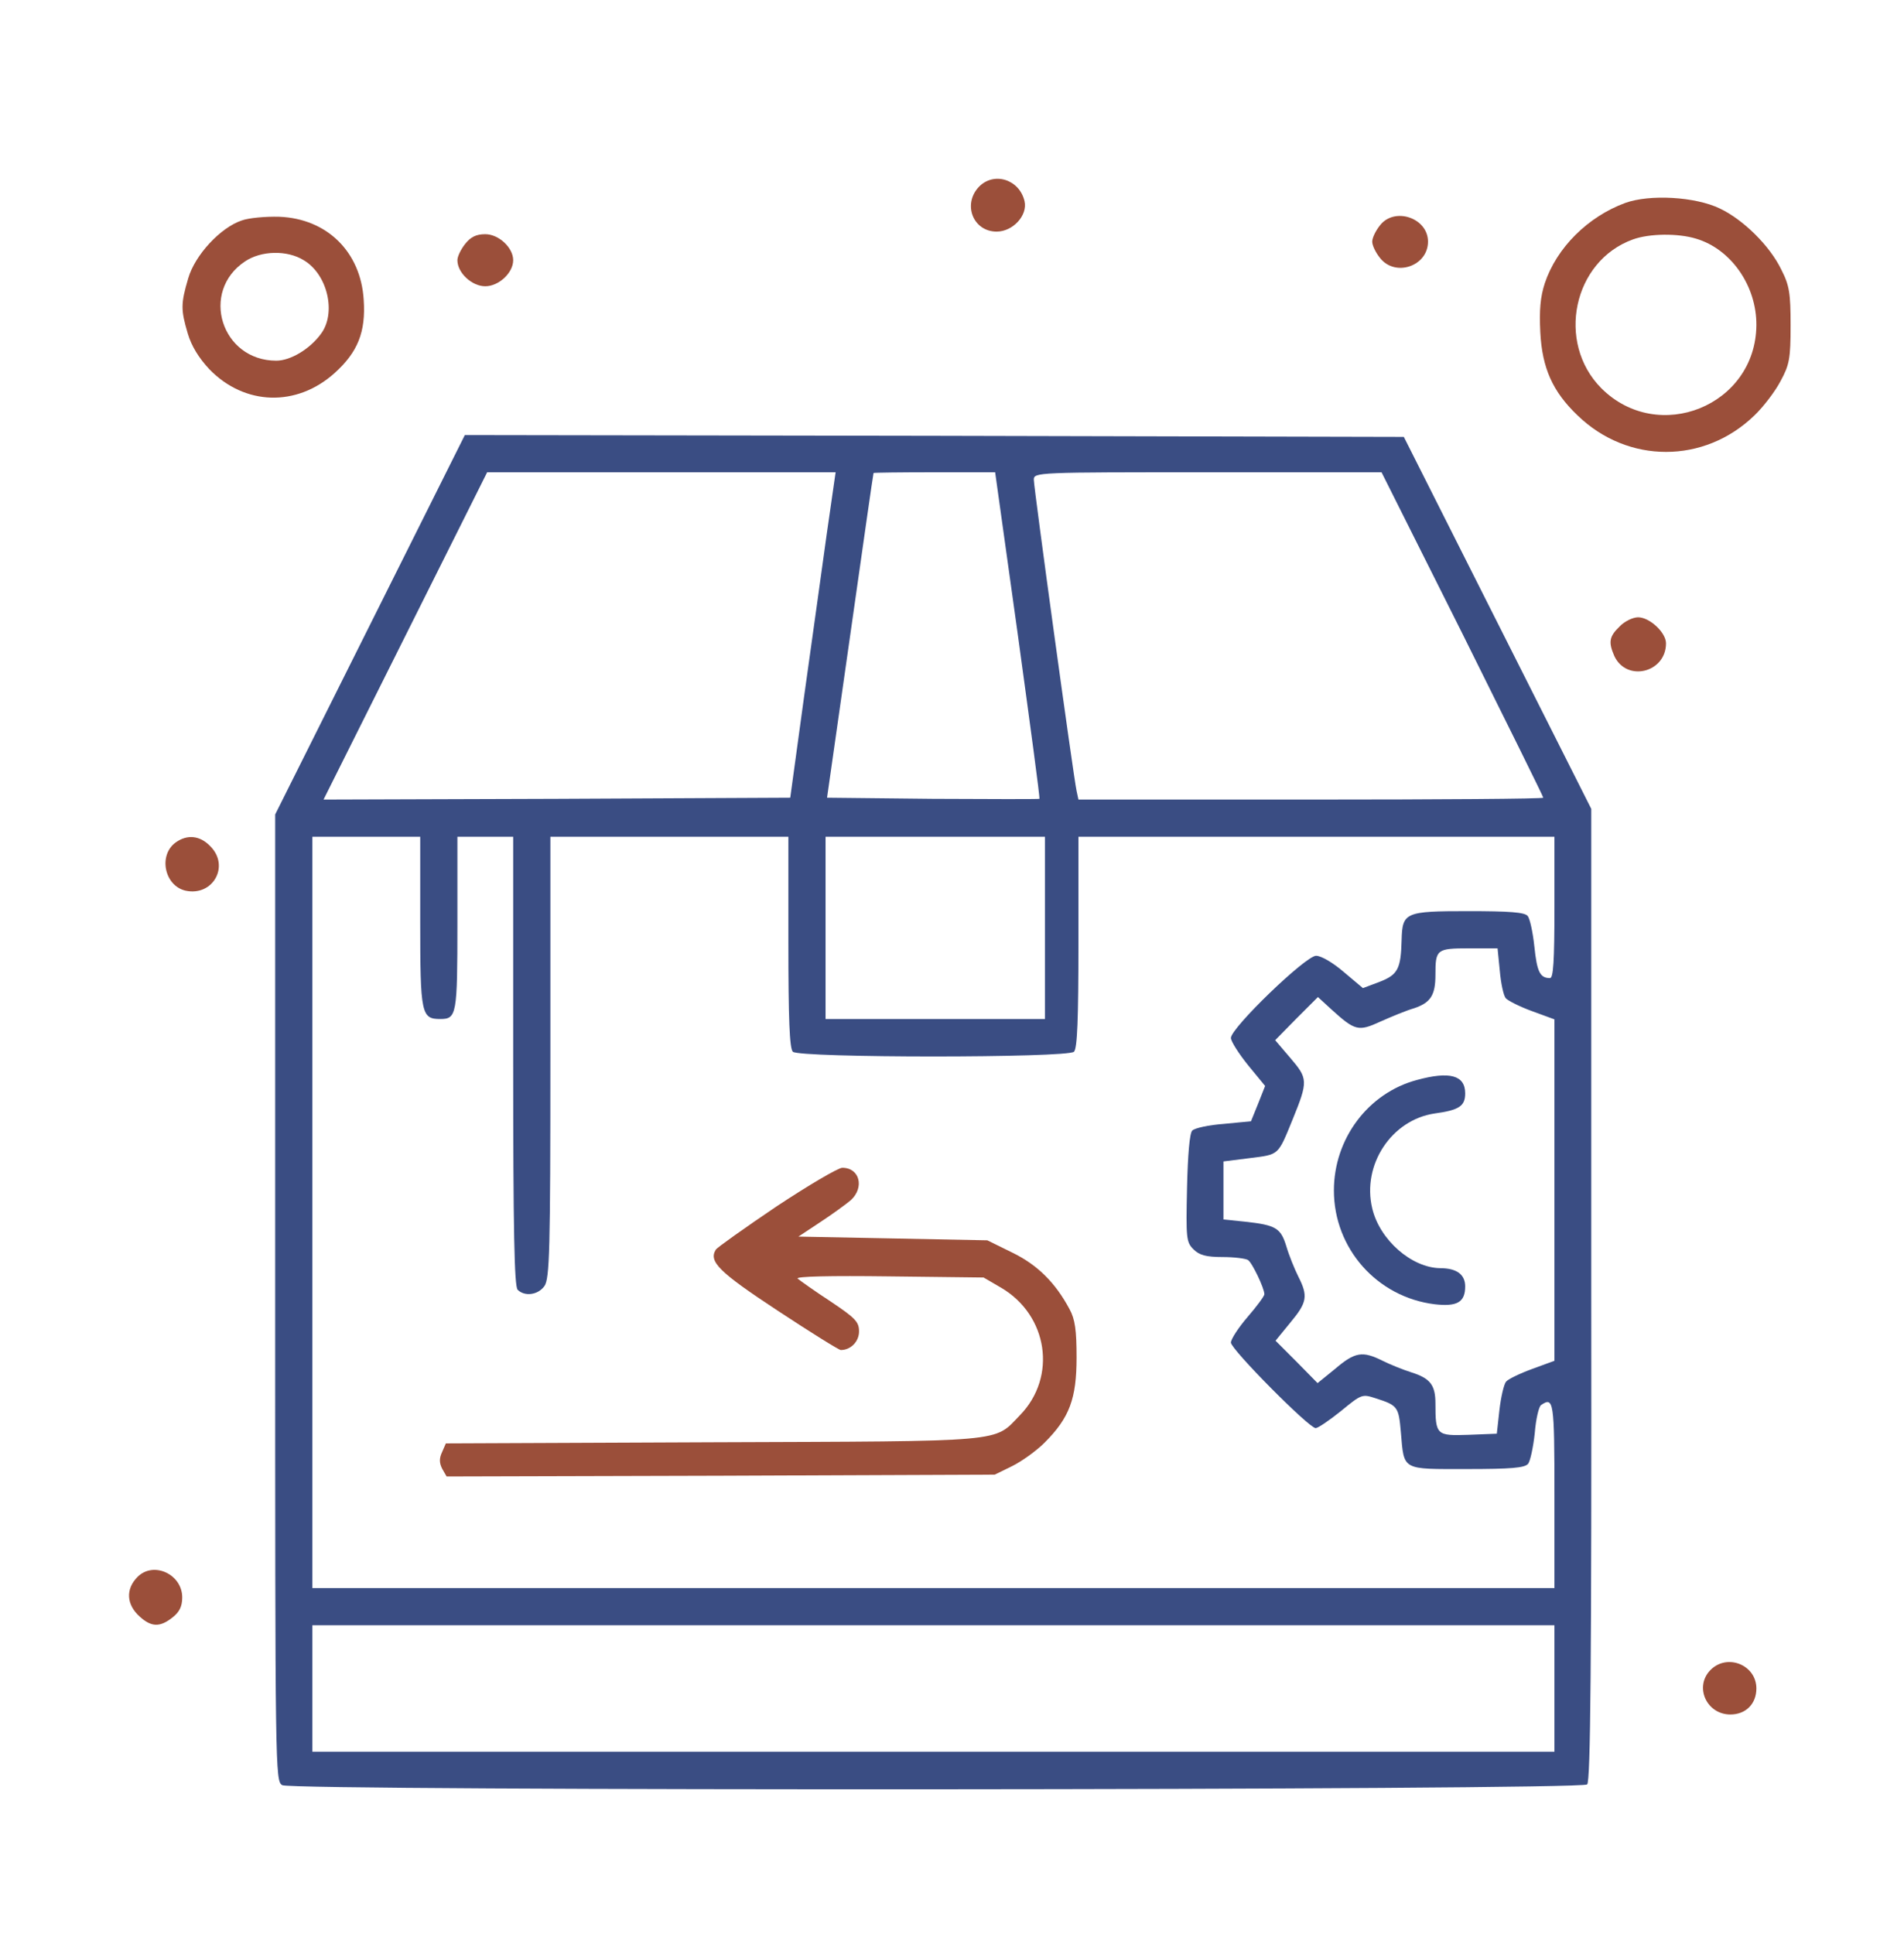
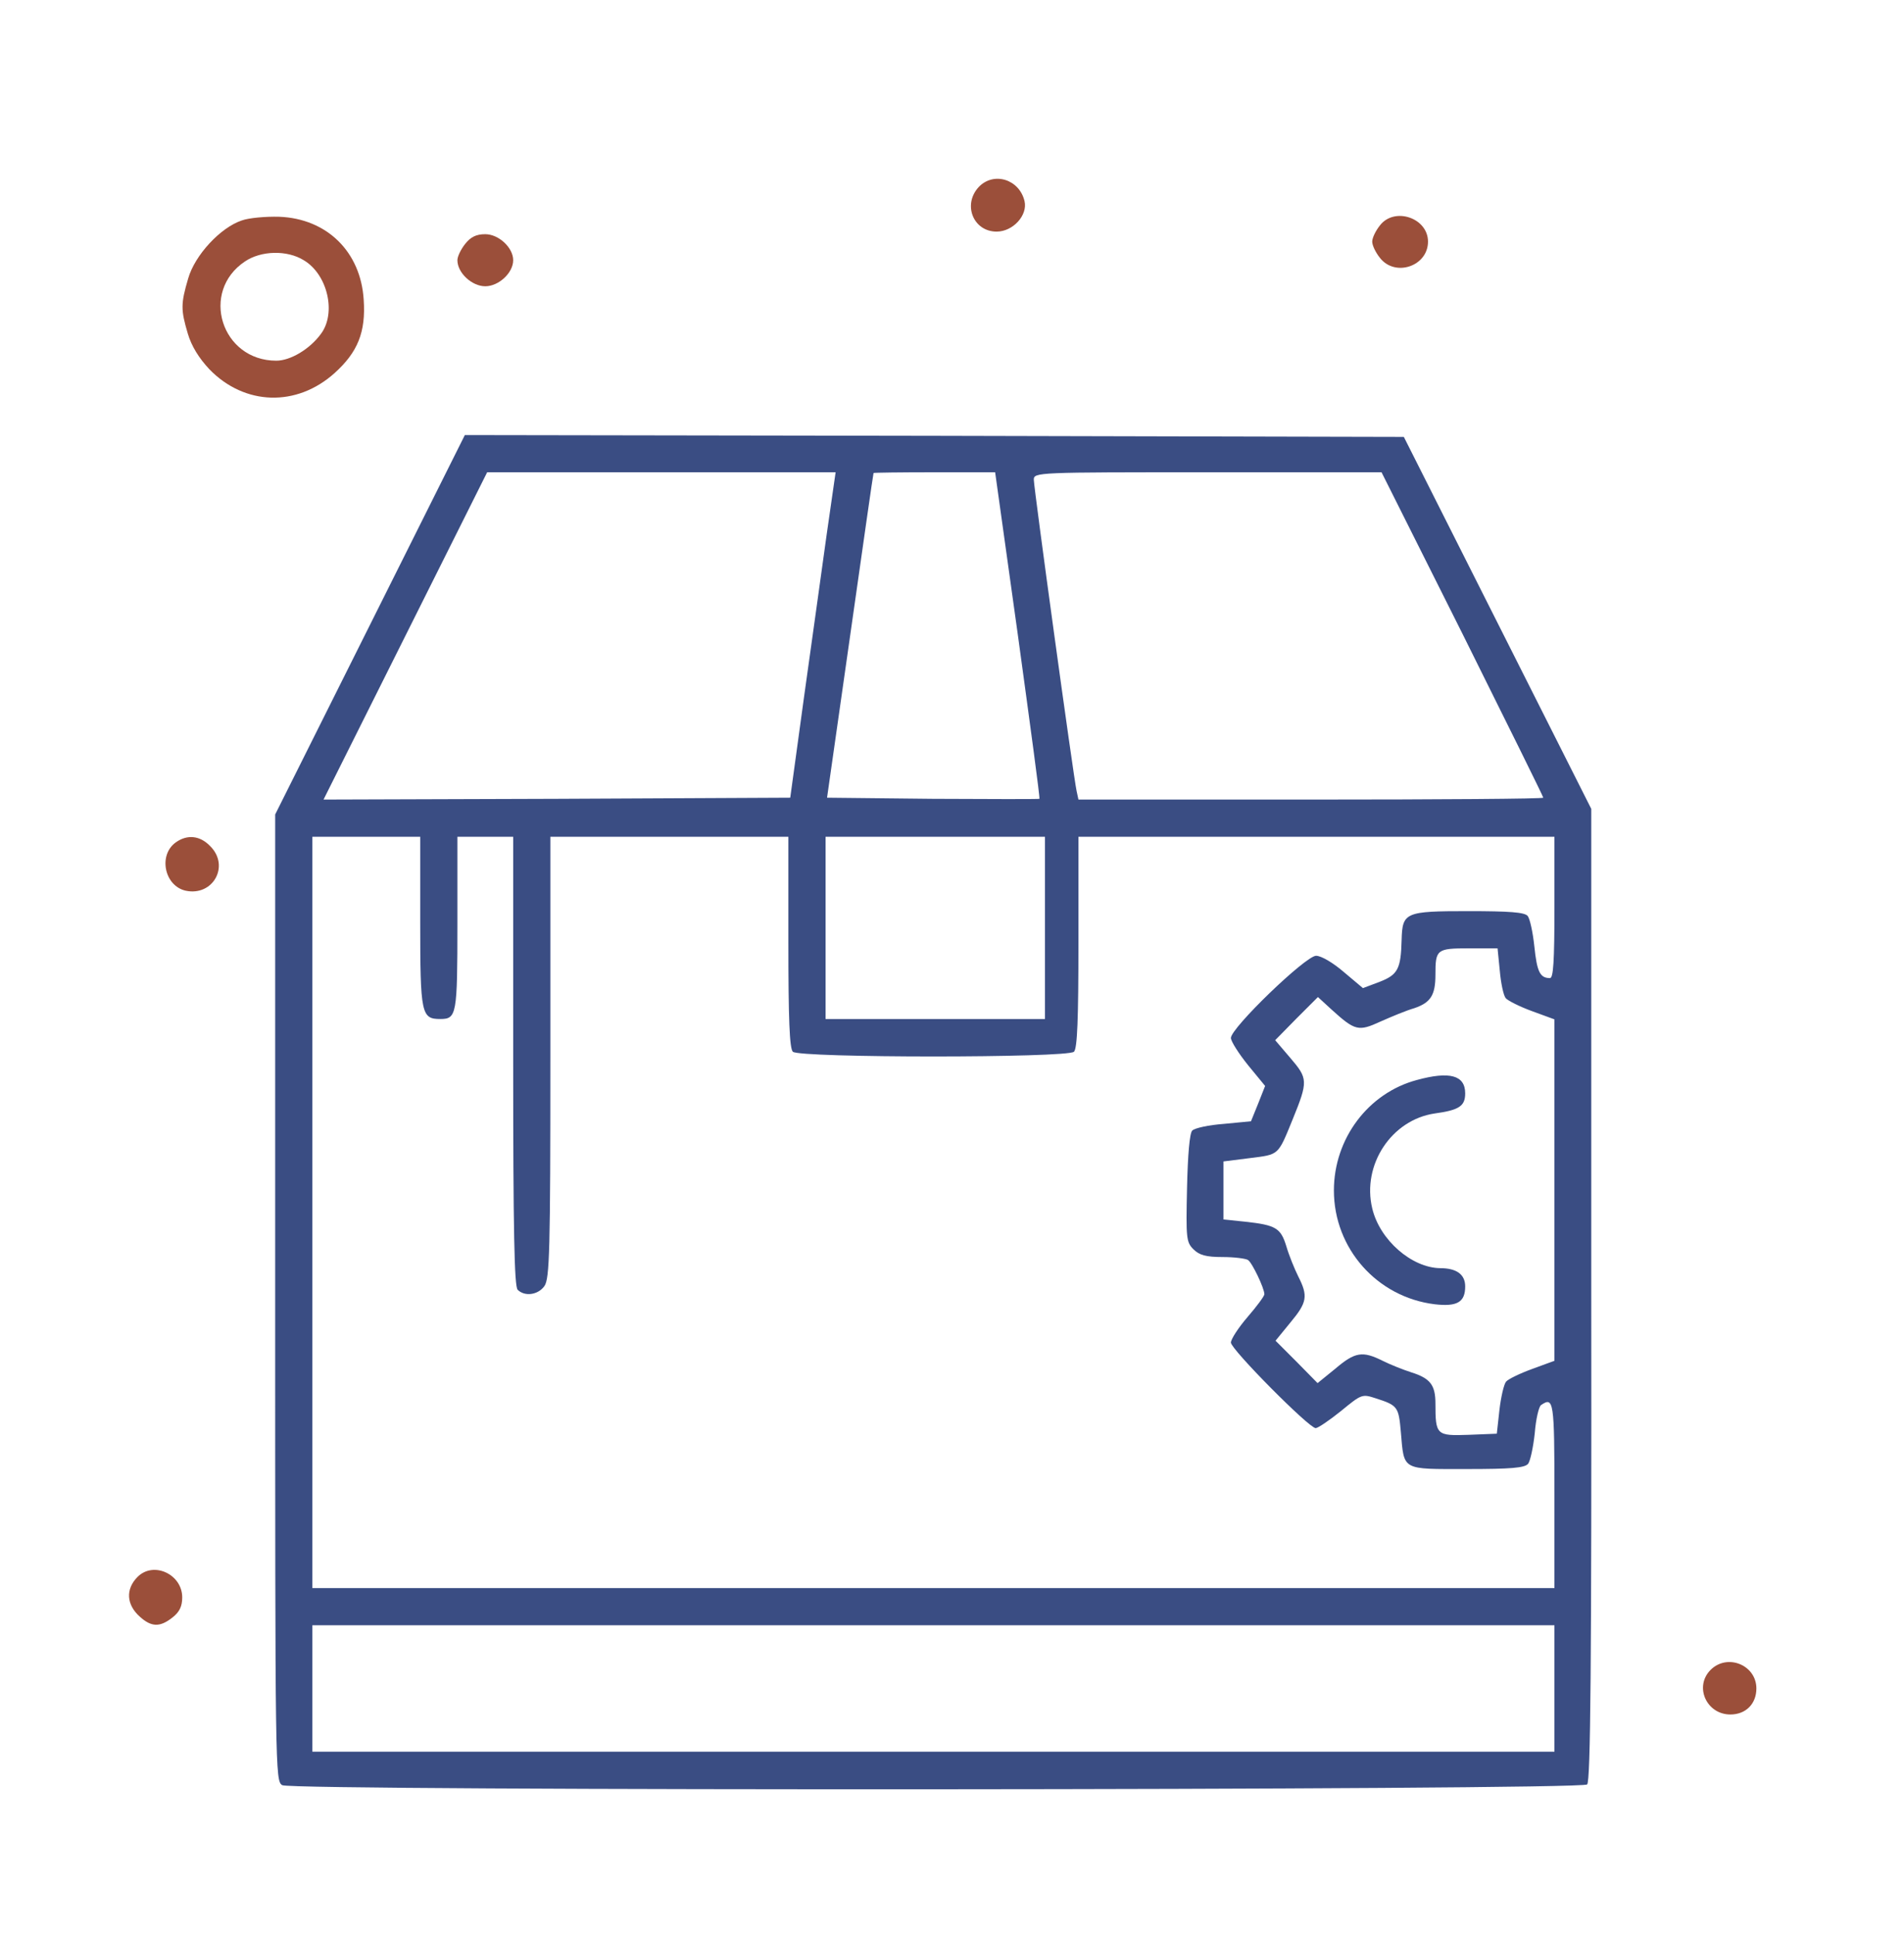
<svg xmlns="http://www.w3.org/2000/svg" width="64" height="65" viewBox="0 0 64 65" fill="none">
  <path d="M32.9 6.284C32.35 6.872 32.713 7.784 33.5 7.784C34.05 7.784 34.55 7.234 34.438 6.759C34.263 6.022 33.4 5.759 32.9 6.284Z" fill="#9B4F3A" />
-   <path d="M54.625 6.822C53.375 7.284 52.325 8.322 51.925 9.522C51.775 9.984 51.738 10.422 51.775 11.172C51.838 12.372 52.188 13.159 53.025 13.959C54.713 15.597 57.288 15.597 58.975 13.959C59.275 13.672 59.675 13.147 59.85 12.809C60.15 12.259 60.188 12.047 60.188 10.934C60.188 9.859 60.15 9.597 59.875 9.059C59.488 8.259 58.6 7.384 57.813 7.009C56.988 6.609 55.45 6.522 54.625 6.822ZM57.013 8.022C58.188 8.372 59.05 9.609 59.038 10.934C59.013 13.634 55.738 14.959 53.825 13.047C52.3 11.509 52.875 8.772 54.888 8.047C55.438 7.847 56.4 7.834 57.013 8.022Z" fill="#9B4F3A" />
  <path d="M8.125 7.41C7.412 7.647 6.55 8.572 6.325 9.36C6.075 10.21 6.075 10.41 6.312 11.21C6.437 11.635 6.687 12.035 7.037 12.41C8.225 13.635 9.975 13.685 11.25 12.535C12.025 11.835 12.3 11.16 12.225 10.072C12.125 8.46 10.987 7.347 9.387 7.285C8.937 7.272 8.362 7.322 8.125 7.41ZM10.212 8.747C11.012 9.222 11.312 10.522 10.787 11.222C10.412 11.735 9.762 12.122 9.287 12.122C7.437 12.122 6.712 9.797 8.237 8.785C8.775 8.422 9.65 8.397 10.212 8.747Z" fill="#9B4F3A" />
  <path d="M46.388 7.571C46.237 7.759 46.125 7.996 46.125 8.121C46.125 8.246 46.237 8.484 46.388 8.671C46.9 9.321 48 8.946 48 8.121C48 7.321 46.875 6.946 46.388 7.571Z" fill="#9B4F3A" />
  <path d="M15.637 8.196C15.488 8.384 15.375 8.621 15.375 8.746C15.375 9.171 15.863 9.621 16.312 9.621C16.762 9.621 17.25 9.171 17.25 8.746C17.25 8.321 16.762 7.871 16.312 7.871C16.012 7.871 15.825 7.959 15.637 8.196Z" fill="#9B4F3A" />
  <path d="M12.438 20.997L9.25 27.372V43.622C9.25 59.547 9.25 59.859 9.488 59.997C9.863 60.197 53.15 60.172 53.35 59.972C53.463 59.859 53.5 56.034 53.488 43.497V27.184L50.338 20.934L47.188 14.684L31.413 14.647L15.625 14.622L12.438 20.997ZM27.788 17.959C27.625 19.122 27.288 21.572 27.025 23.434L26.563 26.809L18.713 26.847L10.875 26.872L13.625 21.372L16.375 15.872H22.225H28.088L27.788 17.959ZM34.213 21.334C34.625 24.347 34.963 26.822 34.938 26.847C34.925 26.859 33.313 26.859 31.35 26.847L27.8 26.809L28.575 21.372C29 18.384 29.35 15.922 29.363 15.897C29.363 15.884 30.288 15.872 31.413 15.872H33.45L34.213 21.334ZM49.163 21.309C50.65 24.297 51.875 26.772 51.875 26.809C51.875 26.847 48.363 26.872 44.063 26.872H36.25L36.188 26.584C36.088 26.147 34.75 16.397 34.75 16.122C34.75 15.872 34.85 15.872 40.6 15.872H46.438L49.163 21.309ZM14.125 30.984C14.125 34.084 14.163 34.247 14.8 34.247C15.35 34.247 15.375 34.109 15.375 31.034V28.122H16.313H17.25V35.659C17.25 41.359 17.288 43.234 17.4 43.347C17.638 43.584 18.088 43.522 18.3 43.222C18.475 42.972 18.5 42.034 18.5 35.534V28.122H22.5H26.5V31.659C26.5 34.247 26.538 35.234 26.65 35.347C26.863 35.559 35.888 35.559 36.1 35.347C36.213 35.234 36.25 34.247 36.25 31.659V28.122H44.25H52.25V30.497C52.25 32.309 52.213 32.872 52.1 32.872C51.763 32.872 51.663 32.659 51.575 31.809C51.525 31.334 51.425 30.872 51.35 30.784C51.25 30.659 50.725 30.622 49.363 30.622C47.225 30.622 47.138 30.659 47.113 31.597C47.088 32.559 46.988 32.759 46.375 32.997L45.813 33.209L45.175 32.672C44.813 32.359 44.413 32.122 44.238 32.122C43.888 32.122 41.375 34.547 41.375 34.884C41.375 34.997 41.638 35.409 41.95 35.797L42.525 36.497L42.288 37.097L42.05 37.684L41.138 37.772C40.638 37.809 40.163 37.909 40.075 37.997C39.988 38.084 39.925 38.797 39.9 39.934C39.863 41.609 39.875 41.747 40.113 41.984C40.313 42.184 40.538 42.247 41.1 42.247C41.488 42.247 41.875 42.297 41.95 42.347C42.088 42.434 42.5 43.297 42.5 43.497C42.5 43.559 42.25 43.897 41.938 44.259C41.625 44.622 41.375 45.009 41.375 45.122C41.375 45.347 44 47.997 44.225 47.997C44.3 47.997 44.688 47.734 45.075 47.422C45.775 46.847 45.788 46.847 46.25 46.997C46.988 47.234 47.013 47.284 47.088 48.134C47.2 49.434 47.1 49.372 49.3 49.372C50.788 49.372 51.25 49.334 51.363 49.197C51.438 49.109 51.538 48.634 51.588 48.172C51.625 47.697 51.725 47.272 51.8 47.222C52.225 46.934 52.25 47.072 52.25 50.247V53.372H31.375H10.5V40.747V28.122H12.313H14.125V30.984ZM35.125 31.184V34.247H31.438H27.75V31.184V28.122H31.438H35.125V31.184ZM50.413 32.622C50.45 33.047 50.538 33.459 50.613 33.547C50.688 33.634 51.088 33.834 51.5 33.984L52.25 34.259V39.997V45.734L51.5 46.009C51.088 46.159 50.7 46.347 50.625 46.434C50.55 46.522 50.45 46.959 50.4 47.397L50.313 48.184L49.363 48.222C48.288 48.259 48.25 48.234 48.25 47.172C48.25 46.547 48.075 46.322 47.438 46.122C47.163 46.034 46.725 45.859 46.475 45.734C45.8 45.397 45.55 45.434 44.888 45.997L44.288 46.484L43.588 45.772L42.875 45.059L43.375 44.447C43.938 43.772 43.975 43.559 43.638 42.897C43.513 42.647 43.325 42.184 43.238 41.884C43.05 41.272 42.888 41.172 41.85 41.059L41.125 40.984V40.009V39.034L42.013 38.922C43 38.797 42.95 38.847 43.45 37.622C43.975 36.334 43.963 36.247 43.375 35.559L42.863 34.959L43.575 34.234L44.3 33.509L44.763 33.934C45.55 34.647 45.663 34.672 46.4 34.334C46.763 34.172 47.275 33.959 47.538 33.884C48.088 33.697 48.25 33.447 48.25 32.759C48.25 31.909 48.288 31.872 49.375 31.872H50.338L50.413 32.622ZM52.25 56.747V58.872H31.375H10.5V56.747V54.622H31.375H52.25V56.747Z" fill="#3A4D83" />
-   <path d="M26.1 40.547C25.025 41.272 24.112 41.922 24.062 41.997C23.812 42.397 24.162 42.747 26.137 44.047C27.237 44.772 28.2 45.372 28.262 45.372C28.6 45.372 28.875 45.085 28.875 44.747C28.875 44.422 28.75 44.297 27.912 43.735C27.375 43.385 26.887 43.035 26.812 42.972C26.737 42.897 27.925 42.872 29.875 42.897L33.062 42.935L33.662 43.285C35.225 44.21 35.537 46.272 34.287 47.56C33.387 48.485 33.962 48.435 23.962 48.472L14.987 48.51L14.862 48.797C14.762 49.01 14.762 49.16 14.862 49.36L15.012 49.622L24.225 49.597L33.437 49.56L34.025 49.272C34.35 49.11 34.837 48.76 35.112 48.485C35.95 47.647 36.187 47.01 36.187 45.622C36.187 44.71 36.137 44.335 35.95 43.997C35.475 43.11 34.875 42.51 34.025 42.097L33.187 41.685L30.012 41.622L26.837 41.56L27.575 41.072C27.975 40.81 28.437 40.472 28.6 40.335C29.062 39.91 28.9 39.247 28.312 39.247C28.175 39.247 27.175 39.835 26.1 40.547Z" fill="#9B4F3A" />
  <path d="M47.625 36.297C45.987 36.734 44.837 38.272 44.837 40.009C44.837 41.959 46.287 43.596 48.225 43.834C48.987 43.922 49.25 43.759 49.25 43.234C49.25 42.834 48.962 42.621 48.412 42.621C47.45 42.609 46.375 41.672 46.125 40.609C45.775 39.147 46.775 37.634 48.225 37.422C49.05 37.309 49.25 37.172 49.25 36.746C49.25 36.134 48.725 35.996 47.625 36.297Z" fill="#3A4D83" />
-   <path d="M54.437 21.059C54.087 21.396 54.062 21.584 54.262 22.046C54.675 22.934 56 22.609 56 21.621C56 21.259 55.45 20.746 55.062 20.746C54.887 20.746 54.6 20.884 54.437 21.059Z" fill="#9B4F3A" />
  <path d="M5.912 28.309C5.312 28.734 5.525 29.771 6.237 29.934C7.162 30.134 7.737 29.096 7.062 28.434C6.725 28.084 6.3 28.034 5.912 28.309Z" fill="#9B4F3A" />
  <path d="M4.625 52.996C4.212 53.409 4.25 53.934 4.7 54.334C5.087 54.684 5.375 54.697 5.8 54.359C6.037 54.172 6.125 53.984 6.125 53.684C6.125 52.909 5.162 52.459 4.625 52.996Z" fill="#9B4F3A" />
  <path d="M57.5 56.121C56.938 56.684 57.363 57.621 58.163 57.621C58.688 57.621 59.038 57.259 59.038 56.746C59.038 55.959 58.063 55.559 57.5 56.121Z" fill="#9B4F3A" />
</svg>